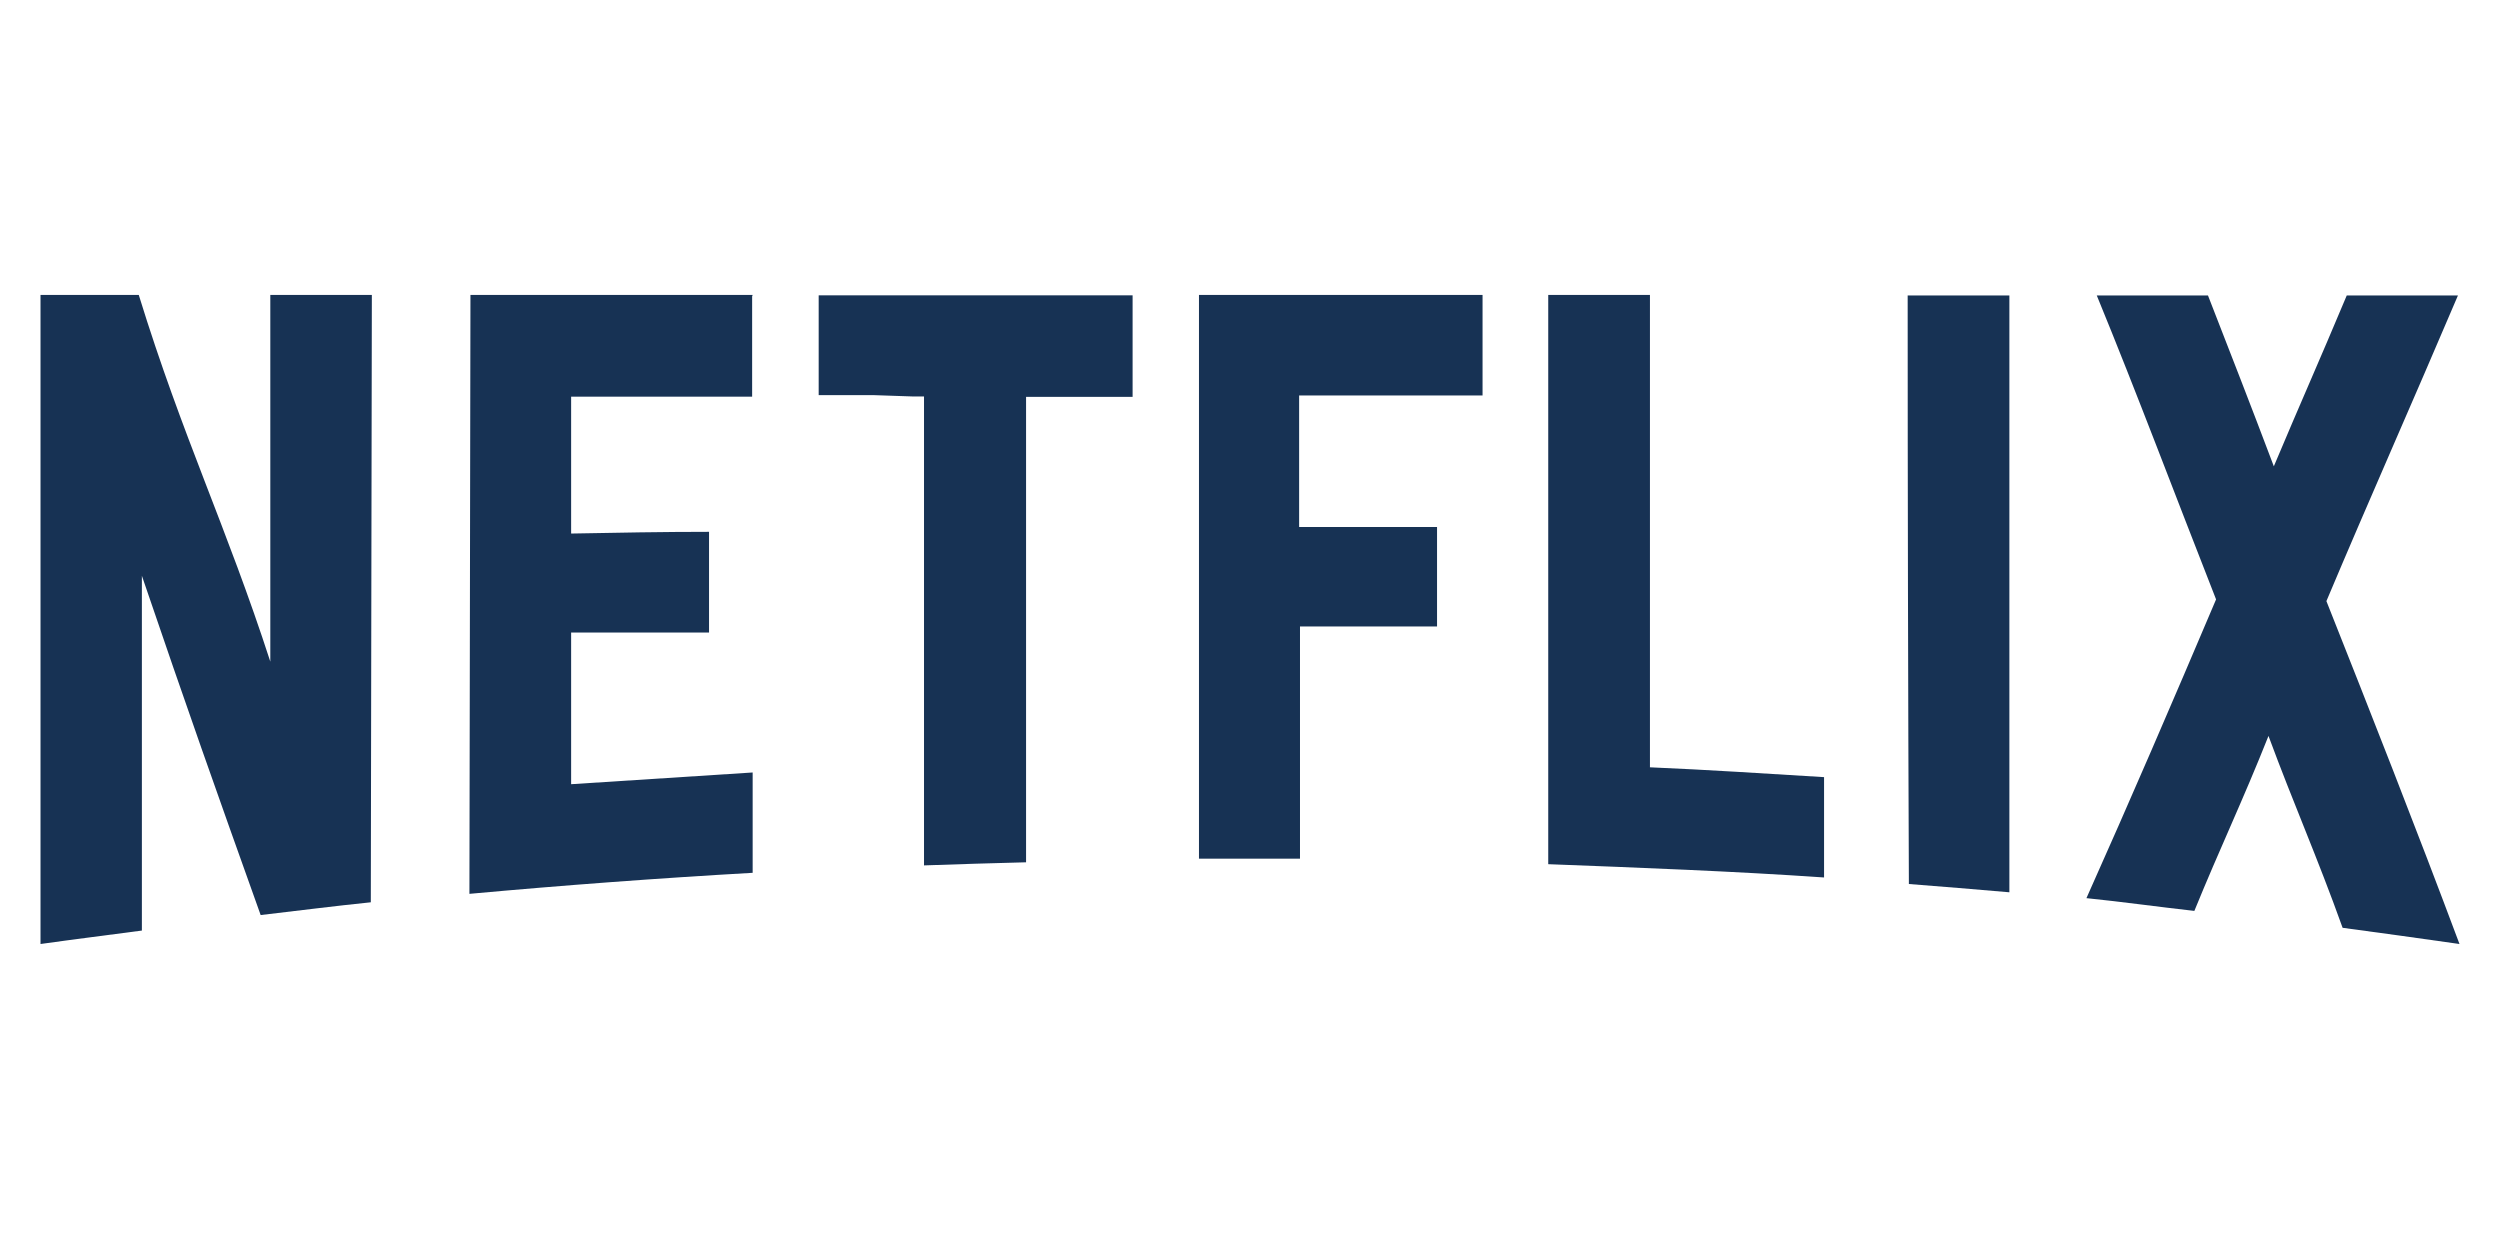
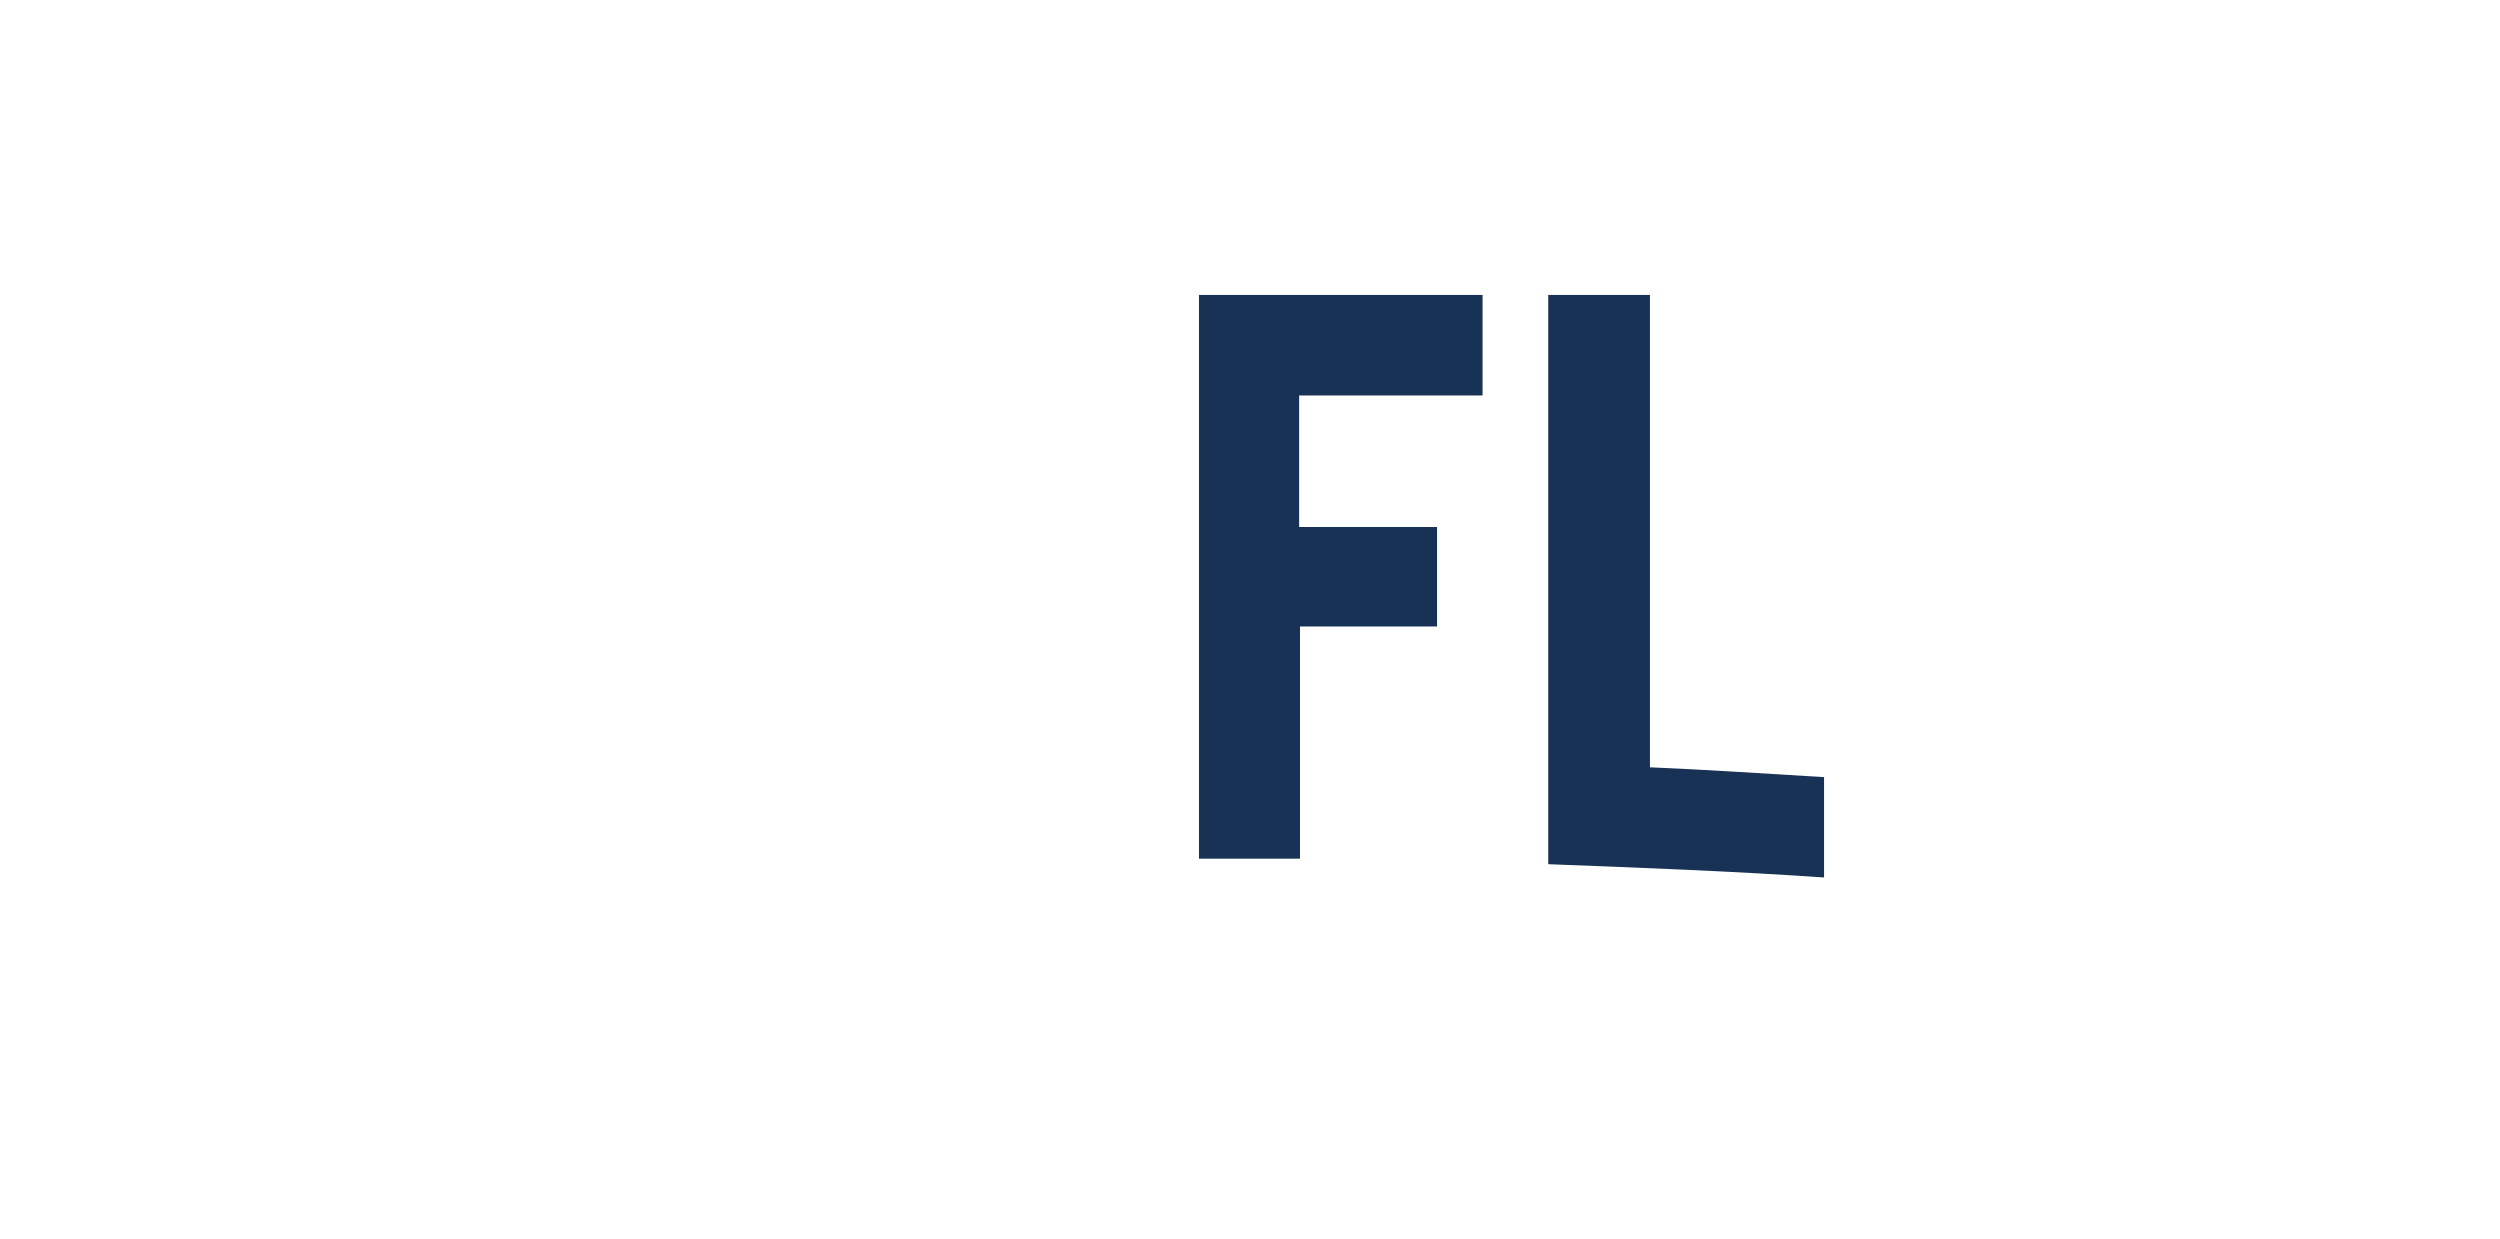
<svg xmlns="http://www.w3.org/2000/svg" id="Layer_1" data-name="Layer 1" viewBox="0 0 145.02 71.87">
  <defs>
    <style>.cls-1{fill:#173254;}</style>
  </defs>
-   <path class="cls-1" d="M21.59,17.11H15.68c0,8,0,13.23,0,21.27-2.54-7.84-5.08-13-7.63-21.27H2.35V54.76c1.92-.27,4-.53,5.88-.78,0-7.87,0-12.71,0-20.58,2.64,7.75,4.26,12.32,6.89,19.68,2.06-.24,4.33-.53,6.39-.74l.06-35.23" />
-   <path class="cls-1" d="M43.66,17.11H27.29l-.06,34.74q8.21-.75,16.43-1.22c0-1.7,0-4.13,0-5.82l-10.53.68c0-3.11,0-5.68,0-8.8,2.6,0,5.34,0,8,0,0-1.7,0-4.14,0-5.84-2.63,0-5.4.05-8,.1,0-3.12,0-4.82,0-7.94,1.63,0,3.22,0,4.81,0h5.69c0-1.7,0-4.13,0-5.82" />
-   <path class="cls-1" d="M65.71,17.13H47.49c0,1.69,0,4.11,0,5.79h3.16L53,23h.6c0,9.33,0,17.86,0,27.2,1.93-.07,4-.13,5.92-.18,0-9.29,0-17.76,0-27l6.18,0V17.13" />
  <path class="cls-1" d="M86,17.11H69.55q0,16.35,0,32.7h1.92l3.94,0c0-4.63,0-8.85,0-13.47H81l2.36,0V30.57h-8V22.94H86V17.11" />
  <path class="cls-1" d="M89.81,17.13c0,11,0,22,0,33,5.25.2,10.77.41,16,.77,0-1.69,0-4.13,0-5.82-3.32-.2-6.78-.43-10.1-.57,0-9.42,0-18,0-27.4H89.81" />
-   <path class="cls-1" d="M110.66,17.13q0,17.09.07,34.15c1.92.15,3.91.31,5.83.48q0-17.31,0-34.62h-5.91" />
-   <path class="cls-1" d="M121.63,17.14c2.36,5.75,4.52,11.52,6.92,17.63-2.49,5.87-5,11.7-7.52,17.33,2.06.21,4.2.51,6.26.74,1.48-3.63,2.82-6.42,4.3-10.15,1.48,4,2.82,7,4.3,11.13,2.06.27,4.72.65,6.78.94-2.49-6.66-5.22-13.59-7.72-19.89,2.49-5.91,5-11.55,7.63-17.73h-6.45c-1.6,3.82-2.7,6.27-4.23,9.91-1.43-3.79-2.39-6.23-3.82-9.91h-6.45" />
</svg>